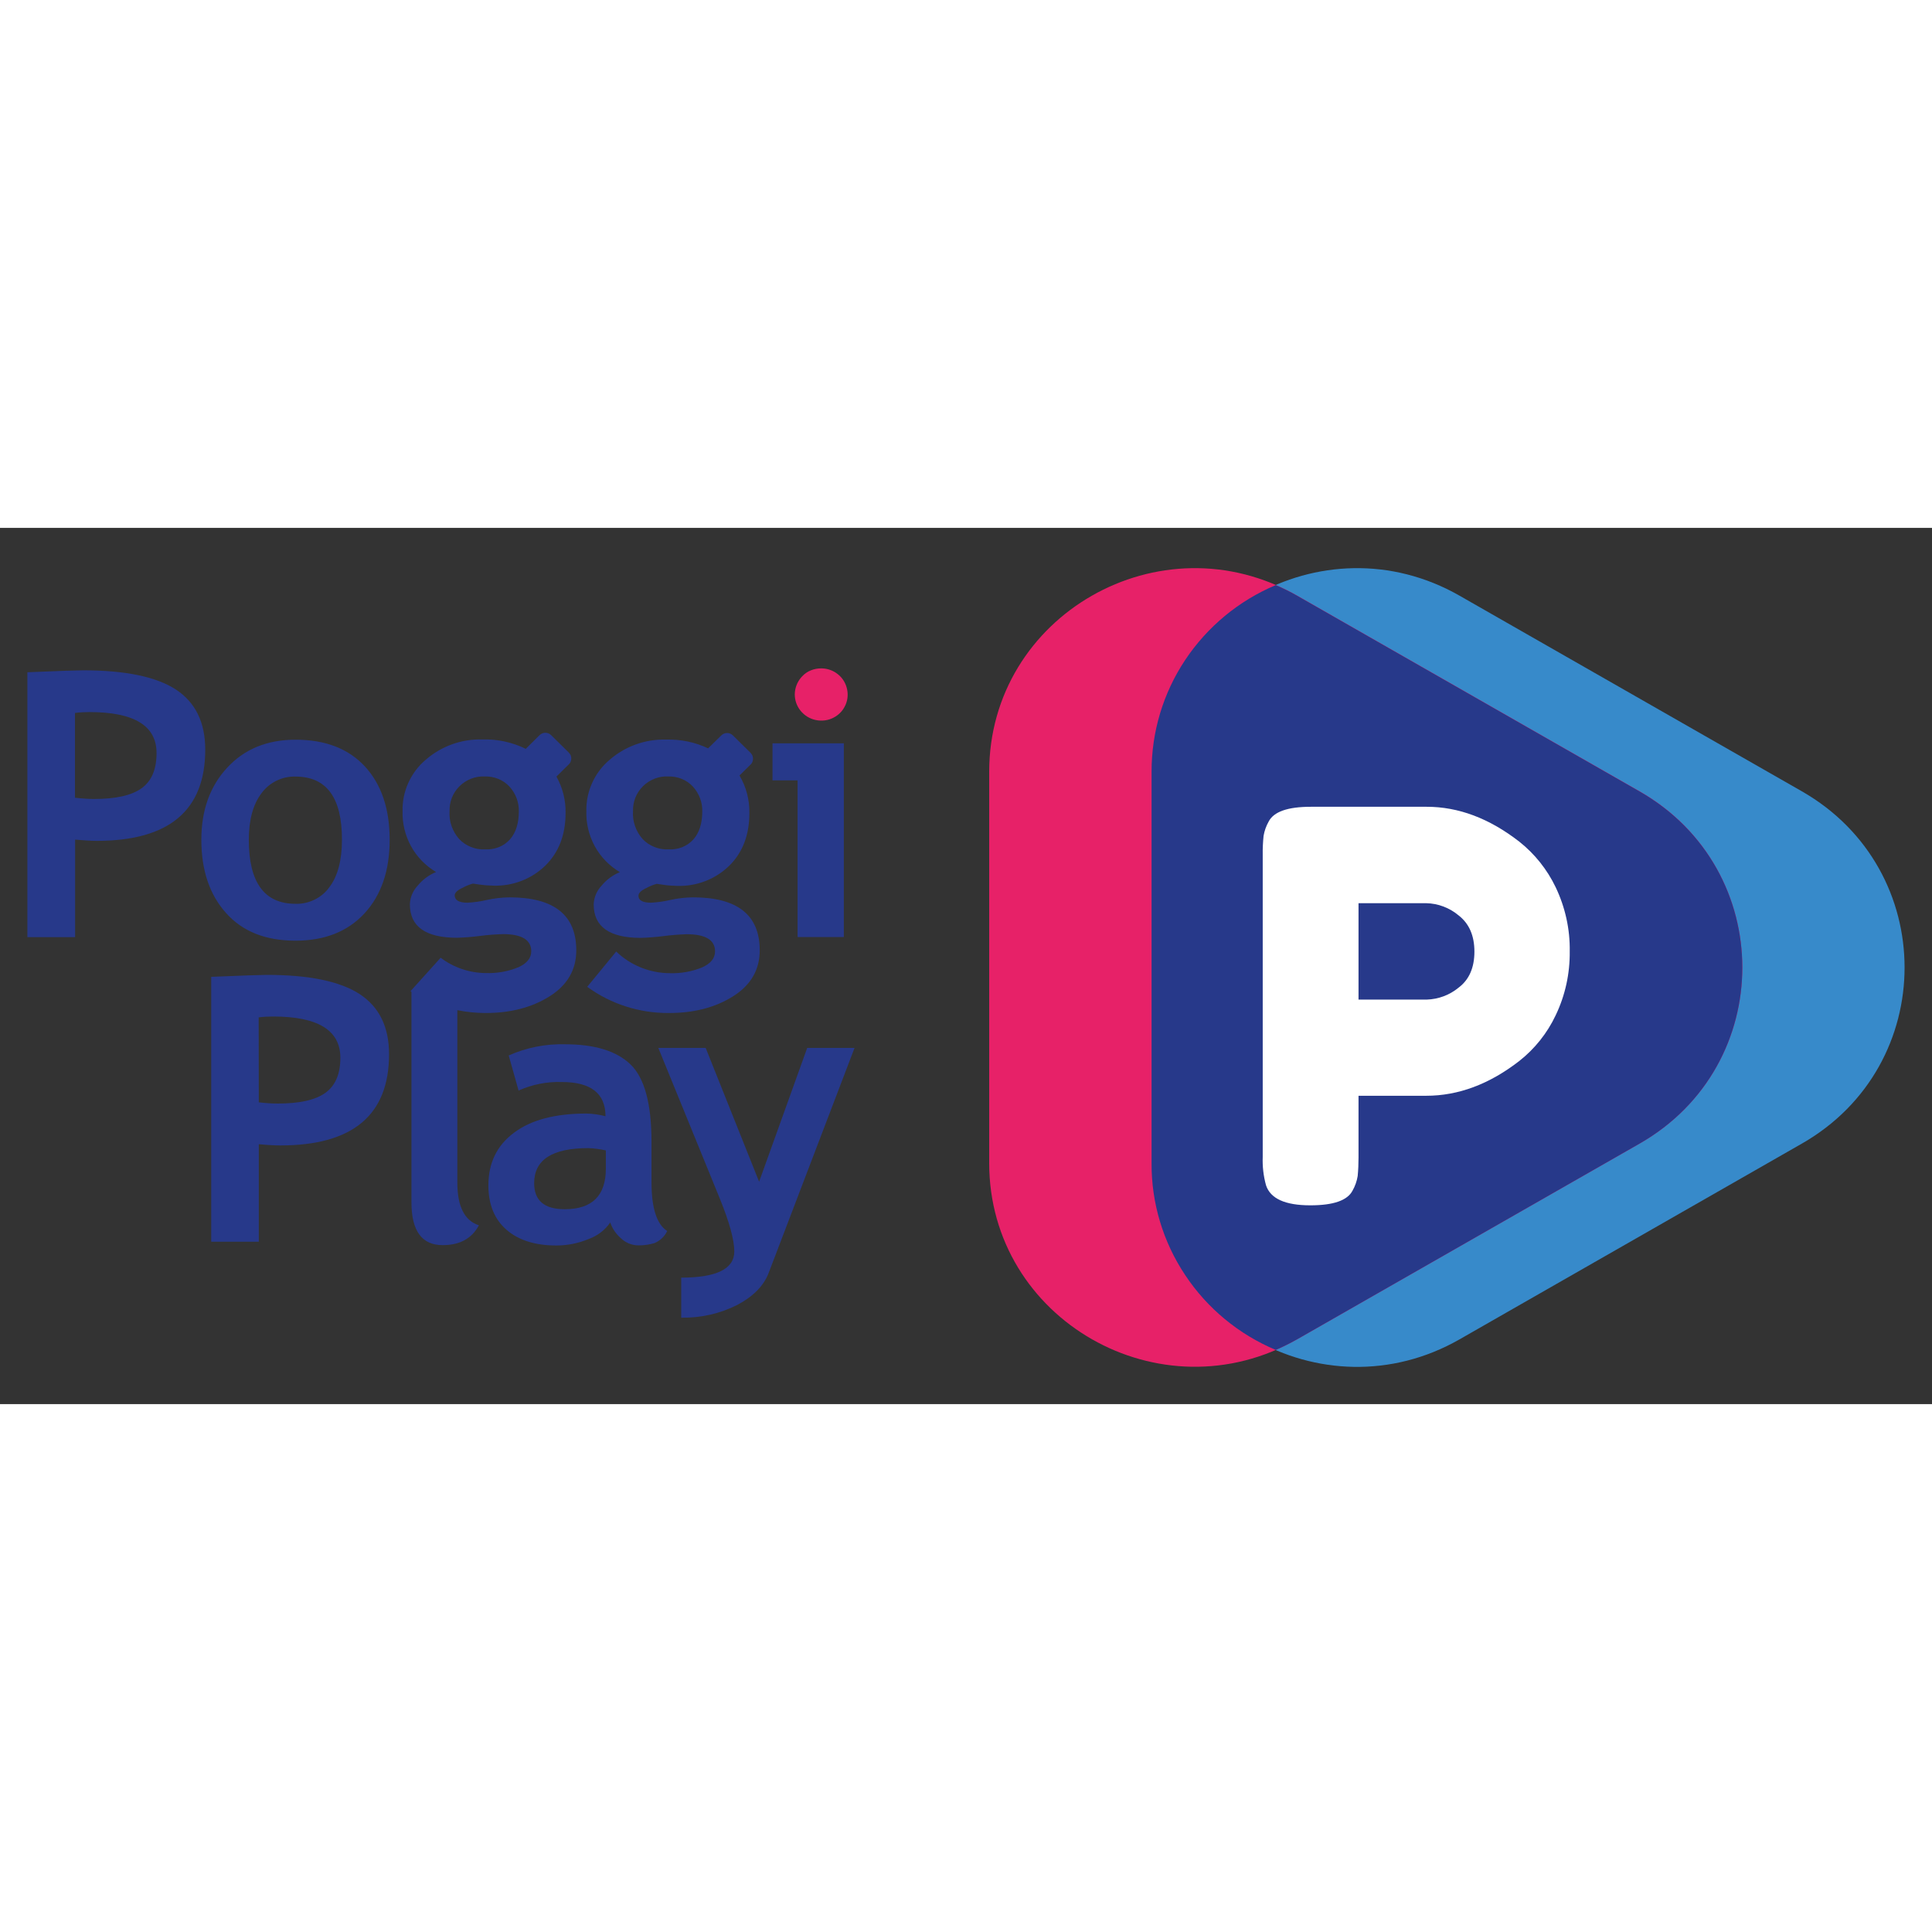
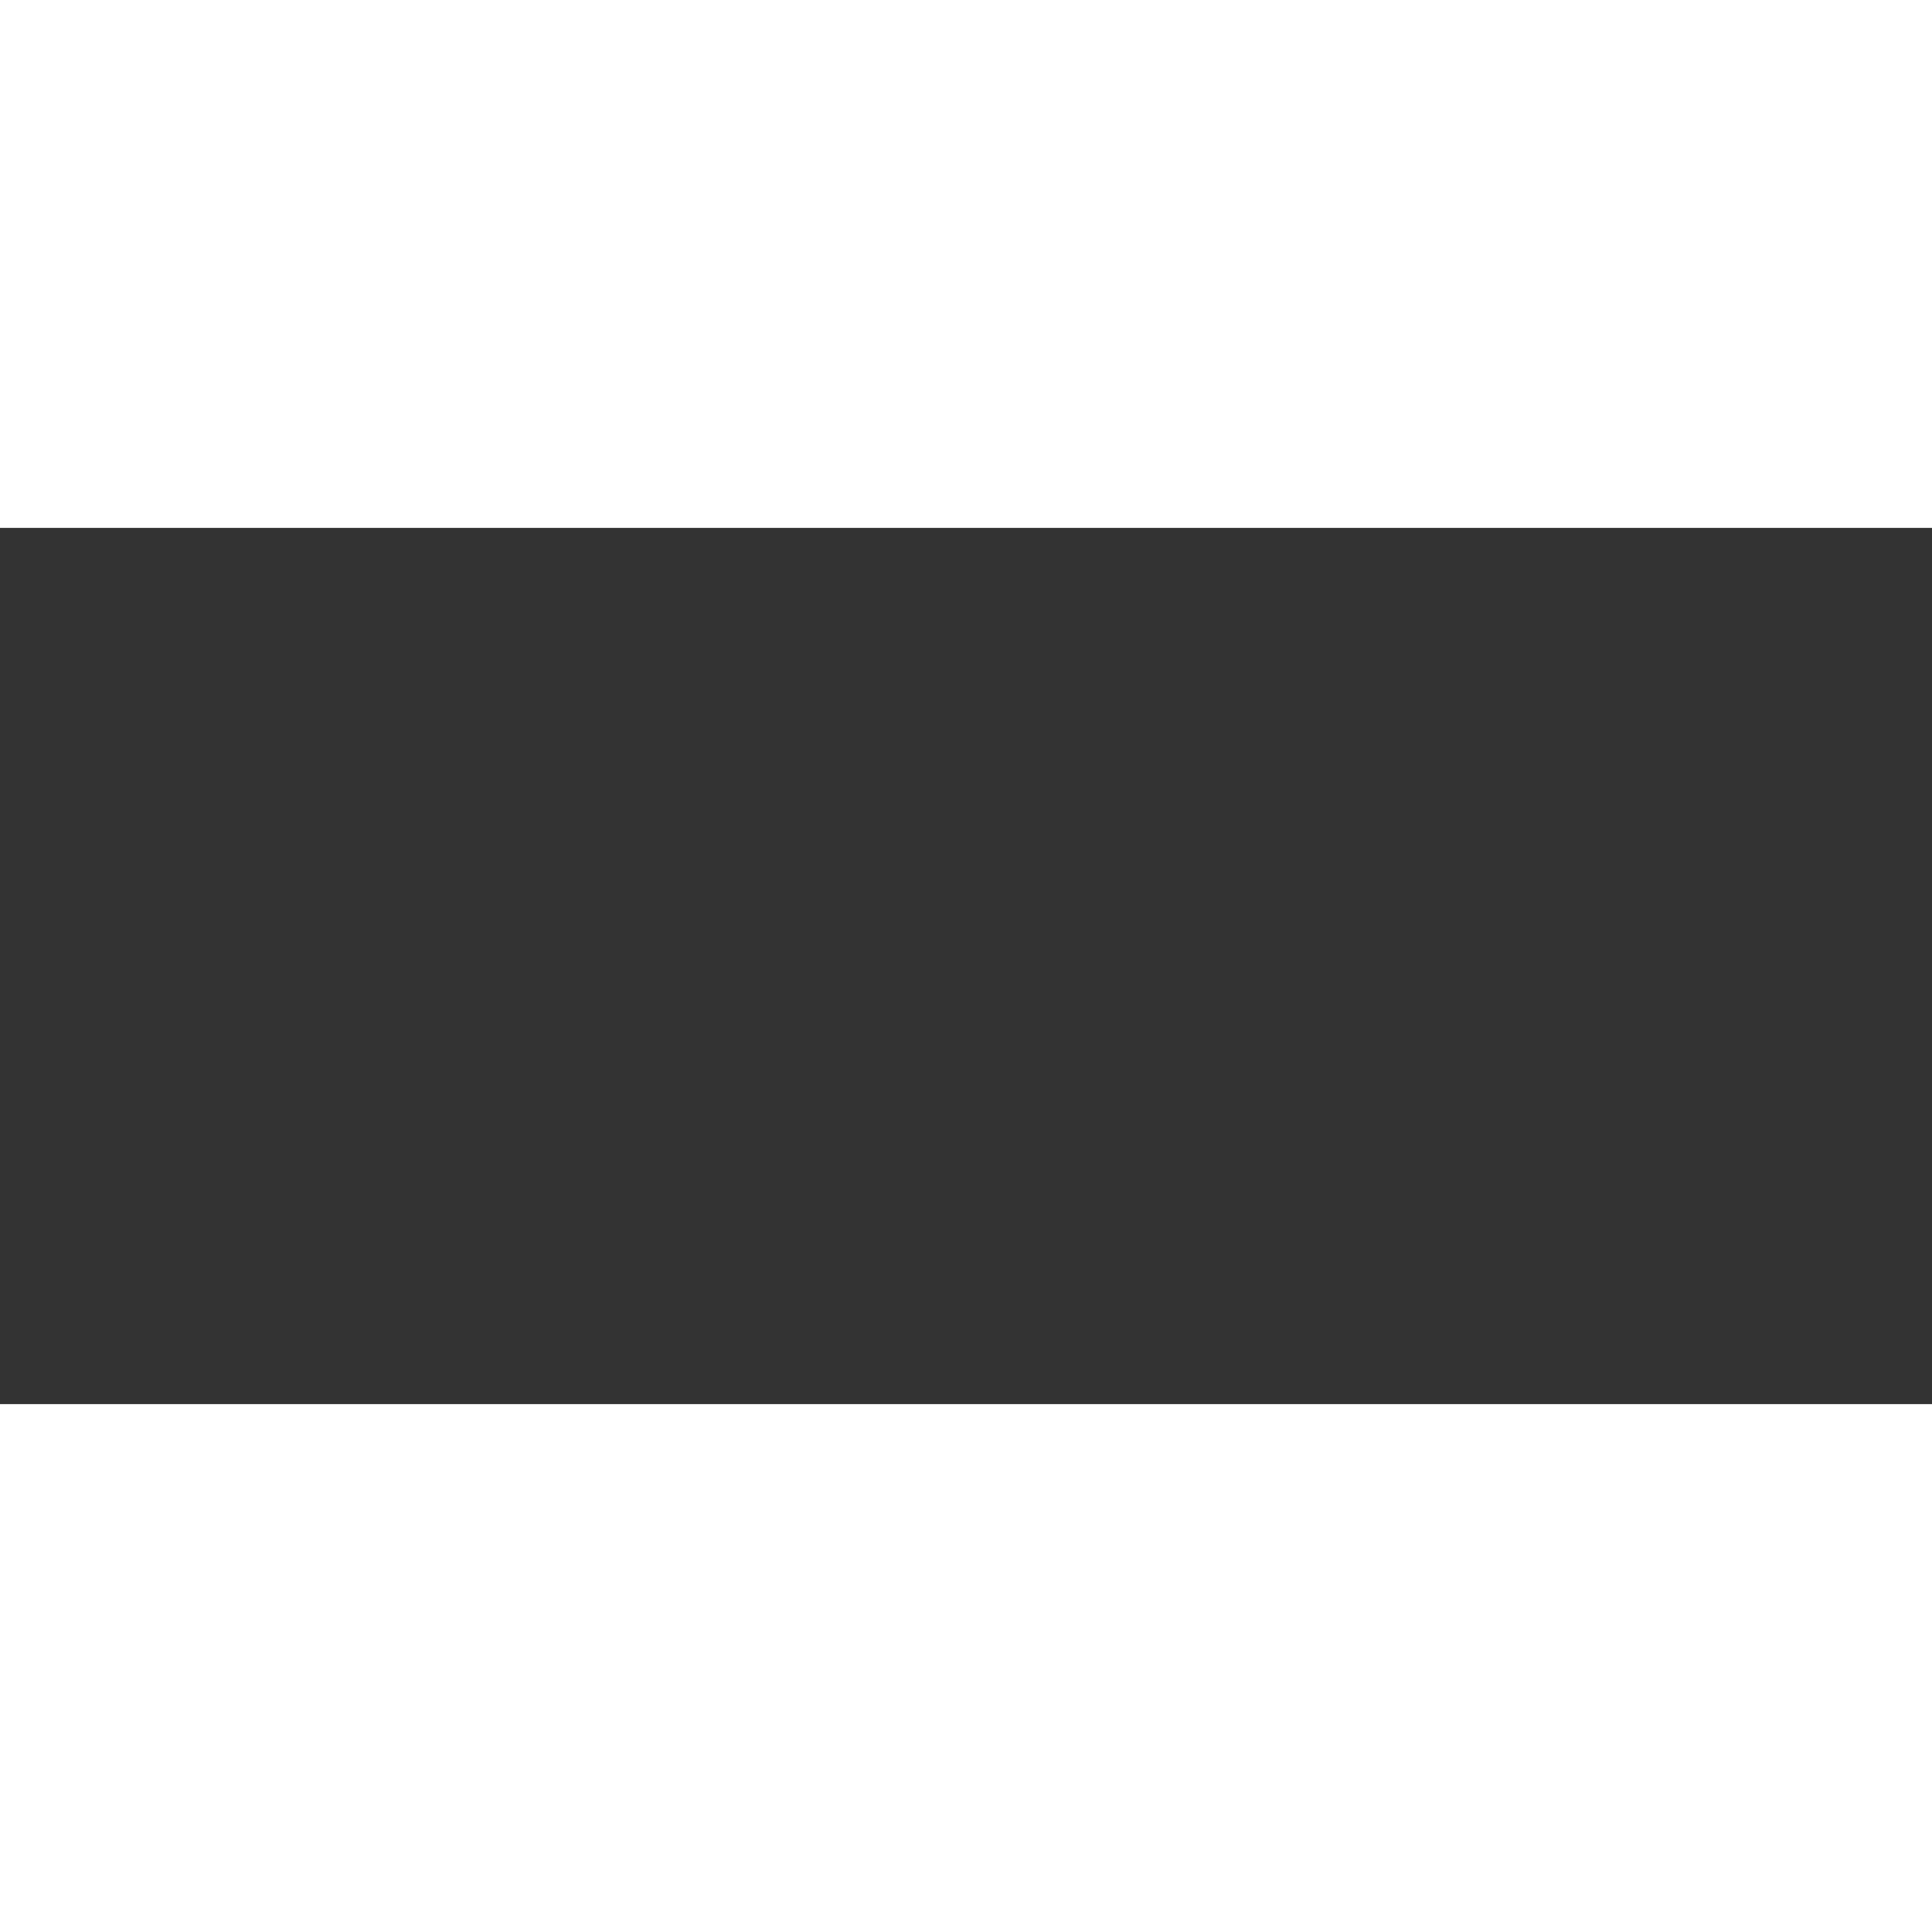
<svg xmlns="http://www.w3.org/2000/svg" xmlns:xlink="http://www.w3.org/1999/xlink" version="1.1" id="Слой_1" x="0px" y="0px" viewBox="0 0 1587.1 719.8" style="enable-background:new 0 0 1587.1 719.8;" xml:space="preserve" width="30" height="30">
  <rect x="0" y="0" width="1587.1" height="719.8" fill="#333333" stroke="none" />
  <style type="text/css">
	.st0{clip-path:url(#SVGID_2_);}
	.st1{fill:#378ACA;}
	.st2{fill:#E72168;}
	.st3{fill:#27398A;}
	.st4{fill:#FFFFFF;}
</style>
  <g>
    <defs>
-       <rect id="SVGID_1_" x="22.5" y="30.6" width="1542.1" height="658.6" />
-     </defs>
+       </defs>
    <clipPath id="SVGID_2_">
      <use xlink:href="#SVGID_1_" style="overflow:visible;" />
    </clipPath>
    <g class="st0">
-       <path class="st1" d="M1480.2,505.8L1199,666.6c-112.5,64.3-253.1-16.1-253.1-144.7V200.4c0-128.6,140.6-209,253.1-144.7    l281.2,160.7C1592.7,280.8,1592.7,441.5,1480.2,505.8z" />
      <path class="st2" d="M1346.9,505.8l-281.2,160.7c-112.5,64.3-253.1-16.1-253.1-144.7V200.4c0-128.6,140.6-209,253.1-144.7    l281.2,160.7C1459.4,280.8,1459.4,441.5,1346.9,505.8z" />
-       <path class="st3" d="M1346.9,505.8l-281.2,160.7c-5.7,3.2-11.6,6.2-17.7,8.8c-30.4-12.8-56.3-34.2-74.4-61.5    c-18.2-27.3-27.8-59.3-27.6-91.9V200.4c-0.1-32.7,9.5-64.7,27.6-91.9c18.2-27.3,44-48.7,74.4-61.5c6.1,2.6,12,5.5,17.7,8.8    l281.2,160.7C1459.4,280.8,1459.4,441.5,1346.9,505.8z" />
-       <path class="st4" d="M1248,257.7c-24.6-19.1-49.9-28.6-76-28.6h-95.1c-19,0-30.5,4-34.7,12.1c-2.1,3.7-3.5,7.7-4.2,11.8    c-0.5,5.1-0.8,10.3-0.7,15.4v248.3c-0.3,7.8,0.6,15.7,2.7,23.3c3.6,11,15.7,16.5,36.4,16.5c19,0,30.5-4,34.7-12.1    c2.1-3.7,3.5-7.7,4.2-11.9c0.5-5.1,0.7-10.3,0.7-15.4v-50.6h55.6c26.4,0,51.9-9.5,76.5-28.6c12.7-10,22.9-22.8,29.8-37.4    c7.9-16.4,11.8-34.4,11.6-52.6c0.3-18.2-3.7-36.3-11.6-52.8C1271,280.7,1260.8,267.8,1248,257.7z M1172,387.5h-56v-79.2h55.6    c9.8,0.2,19.2,3.8,26.7,10.1c8.6,6.7,12.9,16.6,12.9,29.7c0,13.1-4.3,23-12.9,29.5C1190.8,383.8,1181.6,387.2,1172,387.5z" />
+       <path class="st4" d="M1248,257.7c-24.6-19.1-49.9-28.6-76-28.6h-95.1c-19,0-30.5,4-34.7,12.1c-2.1,3.7-3.5,7.7-4.2,11.8    c-0.5,5.1-0.8,10.3-0.7,15.4v248.3c-0.3,7.8,0.6,15.7,2.7,23.3c3.6,11,15.7,16.5,36.4,16.5c19,0,30.5-4,34.7-12.1    c2.1-3.7,3.5-7.7,4.2-11.9c0.5-5.1,0.7-10.3,0.7-15.4v-50.6h55.6c26.4,0,51.9-9.5,76.5-28.6c12.7-10,22.9-22.8,29.8-37.4    c7.9-16.4,11.8-34.4,11.6-52.6c0.3-18.2-3.7-36.3-11.6-52.8C1271,280.7,1260.8,267.8,1248,257.7z M1172,387.5h-56v-79.2h55.6    c9.8,0.2,19.2,3.8,26.7,10.1c0,13.1-4.3,23-12.9,29.5C1190.8,383.8,1181.6,387.2,1172,387.5z" />
      <path class="st3" d="M655.2,207.4h-20.6V177h58.6v159.1h-38L655.2,207.4L655.2,207.4z M534.8,307.9c5.3-0.3,10.5-1,15.6-2.2    c6.2-1.4,12.5-2.1,18.8-2.2c36.6,0,54.9,14.5,54.9,43.5c0,16-7.3,28.6-21.9,37.8c-14.6,9.2-32.3,13.8-52.9,13.7    c-24.1,0.2-47.6-7.4-66.9-21.5l23.8-29c11.7,11.3,27.5,17.7,43.9,17.8c9.2,0.3,18.3-1.3,26.8-4.8c7-3.2,10.5-7.5,10.5-13.1    c0-9.4-7.8-14.1-23.3-14.1c-6.3,0.2-12.6,0.7-18.8,1.5c-6.2,0.8-12.5,1.3-18.8,1.5c-25.9,0-38.8-9.2-38.8-27.5    c0.2-5.7,2.5-11.2,6.5-15.4c4-4.9,9.2-8.7,15-11.1c-8.7-5.2-15.8-12.5-20.6-21.3s-7.2-18.7-6.9-28.7c-0.2-8,1.4-15.9,4.7-23.2    c3.3-7.3,8.1-13.8,14.3-19c12.8-11.2,29.5-17.2,46.6-16.7c11.9-0.3,23.7,2.1,34.4,7.2l10.8-10.6c1.3-1.3,3-2,4.8-2    c1.8,0,3.5,0.7,4.8,2l14.5,14.3c0.6,0.6,1.1,1.4,1.5,2.2c0.3,0.8,0.5,1.7,0.5,2.6s-0.2,1.8-0.5,2.6c-0.3,0.8-0.8,1.6-1.5,2.2    l-9.1,9c5.5,9.4,8.3,20,8.1,30.9c0,18.1-5.6,32.6-16.8,43.5c-5.6,5.4-12.2,9.6-19.5,12.4c-7.3,2.8-15,4.1-22.8,3.9    c-3.6-0.1-7.2-0.3-10.8-0.8l-6.2-0.9c-2.8,0.8-5.5,1.8-8,3.2c-4.7,2.1-7,4.3-7,6.6C524.4,305.9,527.9,307.9,534.8,307.9z     M527.8,255.5c2.7,2.9,6,5.1,9.7,6.6c3.7,1.5,7.6,2.2,11.6,2c3.8,0.2,7.7-0.4,11.3-1.8c3.6-1.4,6.8-3.7,9.3-6.5    c4.8-5.5,7.2-13.2,7.2-22.9c0.2-7.5-2.6-14.8-7.7-20.4c-2.5-2.7-5.7-4.9-9.1-6.3c-3.5-1.4-7.2-2.1-11-2c-3.9-0.2-7.7,0.4-11.3,1.8    c-3.6,1.4-6.9,3.5-9.6,6.2c-2.7,2.7-4.9,5.9-6.3,9.5c-1.4,3.6-2,7.4-1.9,11.2C519.5,241.1,522.3,249.2,527.8,255.5L527.8,255.5z     M384.1,307.9c5.3-0.3,10.5-1,15.6-2.2c6.2-1.4,12.5-2.1,18.8-2.2c36.6,0,54.9,14.5,54.9,43.5c0,16-7.3,28.6-21.9,37.8    c-14.6,9.2-32.3,13.8-52.9,13.7c-7.7,0-15.3-0.8-22.9-2.3v141.6c0,19.6,5.9,31.3,17.7,35.1c-5.8,10.9-15.7,16.3-29.8,16.3    c-17,0-25.6-11.7-25.6-35.1v-173c-0.3-0.2-0.5-0.3-0.8-0.5l24.8-27.5c10.6,8.1,23.7,12.5,37.1,12.6c9.2,0.3,18.3-1.3,26.8-4.8    c7-3.2,10.5-7.5,10.5-13.1c0-9.4-7.8-14.1-23.3-14.1c-6.3,0.2-12.6,0.7-18.8,1.5c-6.2,0.8-12.5,1.3-18.8,1.5    c-25.9,0-38.8-9.2-38.8-27.5c0.2-5.7,2.5-11.2,6.5-15.4c4-4.9,9.2-8.7,15-11.1c-8.7-5.2-15.8-12.5-20.6-21.3    c-4.8-8.8-7.2-18.7-6.9-28.7c-0.2-8,1.4-15.9,4.7-23.2c3.3-7.3,8.1-13.8,14.3-19c12.8-11.2,29.5-17.2,46.6-16.7    c12.3-0.4,24.6,2.3,35.6,7.7l11.3-11.2c1.3-1.3,3-2,4.8-2c1.8,0,3.5,0.7,4.8,2l14.5,14.3c0.6,0.6,1.1,1.4,1.5,2.2    c0.3,0.8,0.5,1.7,0.5,2.6s-0.2,1.8-0.5,2.6c-0.3,0.8-0.8,1.6-1.5,2.2l-10.2,10.1c5.1,9.1,7.7,19.4,7.5,29.8    c0,18.1-5.6,32.6-16.8,43.5c-5.6,5.4-12.2,9.6-19.5,12.4c-7.3,2.8-15,4.1-22.8,3.9c-3.6-0.1-7.2-0.3-10.8-0.8l-6.2-0.9    c-2.8,0.8-5.5,1.8-8,3.2c-4.7,2.1-7,4.3-7,6.6C373.7,305.9,377.1,307.9,384.1,307.9L384.1,307.9z M377.1,255.5    c2.7,2.9,6,5.1,9.7,6.6c3.7,1.5,7.6,2.2,11.6,2c3.8,0.2,7.7-0.4,11.3-1.8c3.6-1.4,6.8-3.7,9.3-6.5c4.8-5.5,7.2-13.2,7.2-22.9    c0.2-7.5-2.6-14.8-7.7-20.4c-2.5-2.7-5.7-4.9-9.1-6.3c-3.5-1.4-7.2-2.1-11-2c-3.9-0.2-7.7,0.4-11.3,1.8c-3.6,1.4-6.9,3.5-9.6,6.2    c-2.7,2.7-4.9,5.9-6.3,9.5c-1.4,3.6-2,7.4-1.9,11.2C368.8,241.1,371.6,249.2,377.1,255.5L377.1,255.5z M242.8,339.1    c-24.5,0-43.5-7.5-57-22.6c-13.6-15.1-20.4-35.2-20.4-60.3c0-24.3,7.1-44,21.3-59.3c14.2-15.3,32.9-22.9,56.1-22.9    c24.4,0,43.4,7.3,57,22c13.5,14.7,20.3,34.7,20.3,60.2c0,25.4-6.9,45.5-20.7,60.5C285.6,331.6,266.7,339.1,242.8,339.1    L242.8,339.1z M242.8,204.3c-5.4-0.2-10.8,1-15.7,3.4c-4.9,2.4-9.1,5.9-12.3,10.3c-6.9,9.1-10.4,21.9-10.4,38.2    c0,35.1,12.8,52.6,38.3,52.6c5.4,0.2,10.8-1,15.7-3.4c4.9-2.4,9.1-5.9,12.2-10.3c6.9-9.1,10.3-22.1,10.3-38.9    C281,221.6,268.2,204.3,242.8,204.3L242.8,204.3z M79.4,257.1c-4.4,0-10.3-0.4-17.7-1v80.1H22.5V118.6c26.1-1.1,41.3-1.6,45.7-1.6    c34.8,0,60.2,5.3,76.3,15.8c16.1,10.6,24.1,27,24.1,49.4C168.6,232.1,138.9,257.1,79.4,257.1L79.4,257.1z M73.5,151.3    c-4,0-7.9,0.2-11.9,0.7v69.7c6.6,0.7,11.8,1,15.6,1c17.8,0,30.9-2.9,39.1-8.8c8.2-5.9,12.3-15.5,12.3-28.8    C128.7,162.6,110.3,151.3,73.5,151.3L73.5,151.3z M295.5,383c16.1,10.6,24.1,27,24.1,49.4c0,49.9-29.8,74.9-89.3,74.9    c-4.4,0-10.3-0.3-17.7-1v80.1h-39.1V368.8c26.1-1.1,41.3-1.6,45.7-1.6C254,367.2,279.4,372.5,295.5,383L295.5,383z M212.6,471.9    c5.2,0.6,10.4,1,15.6,1c17.8,0,30.9-2.9,39.1-8.8c8.2-5.9,12.3-15.5,12.3-28.8c0-22.6-18.4-33.9-55.2-33.9c-4,0-7.9,0.2-11.9,0.7    L212.6,471.9L212.6,471.9z M481.8,481.1c5.3,0.1,10.5,0.9,15.6,2.2c0-18.7-12-28.1-35.9-28.1c-12.2-0.4-24.3,2-35.5,7l-8.1-28.8    c14.5-6.5,30.3-9.6,46.1-9.2c24.6,0,42.5,5.5,54,16.6c11.4,11,17.1,32,17.2,62.8v34c0,21.2,4.3,34.5,12.9,40    c-2.1,4.4-5.8,8-10.4,9.9c-4.2,1.3-8.6,1.9-13.1,1.9c-5.5,0-10.7-2.1-14.6-5.9c-4-3.5-7-7.9-8.7-12.9c-4.3,6.3-10.6,11-17.8,13.6    c-8.4,3.5-17.4,5.3-26.5,5.3c-17.3,0-31-4.3-40.9-12.9c-9.9-8.6-14.9-20.7-14.9-36.5c0-18.4,7-32.8,21-43.2    C436.2,486.3,456.1,481.1,481.8,481.1L481.8,481.1z M463.9,559.7c22.5,0,33.8-11.1,33.8-33.4v-14.9c-4.7-1.1-9.6-1.7-14.4-1.9    c-29.7,0-44.5,9.6-44.5,28.8C438.8,552.6,447.2,559.7,463.9,559.7L463.9,559.7z M603.2,594.4c0-9.5-4-24.1-12-43.7l-50.4-123.5    h38.9l43.9,109.9l39.5-109.9h38.9l-70.5,184.7c-4,10.6-12.6,19.4-25.8,26.4c-14.2,7.2-30.1,10.8-46.1,10.5v-32.9    C588.7,615.9,603.2,608.7,603.2,594.4L603.2,594.4z" />
      <path class="st2" d="M659.2,121.7c-3.5,3.5-5.7,8.2-6.2,13.1c-0.5,4.9,0.8,9.9,3.6,14c2.8,4.1,7,7.2,11.8,8.6    c4.8,1.4,10,1.2,14.6-0.7c4.6-1.9,8.5-5.3,10.8-9.7c2.4-4.4,3.1-9.4,2.1-14.3c-1-4.9-3.6-9.3-7.5-12.4c-3.9-3.2-8.8-4.9-13.8-4.9    c-2.9,0-5.7,0.5-8.4,1.6C663.6,118,661.2,119.6,659.2,121.7z" />
    </g>
  </g>
</svg>